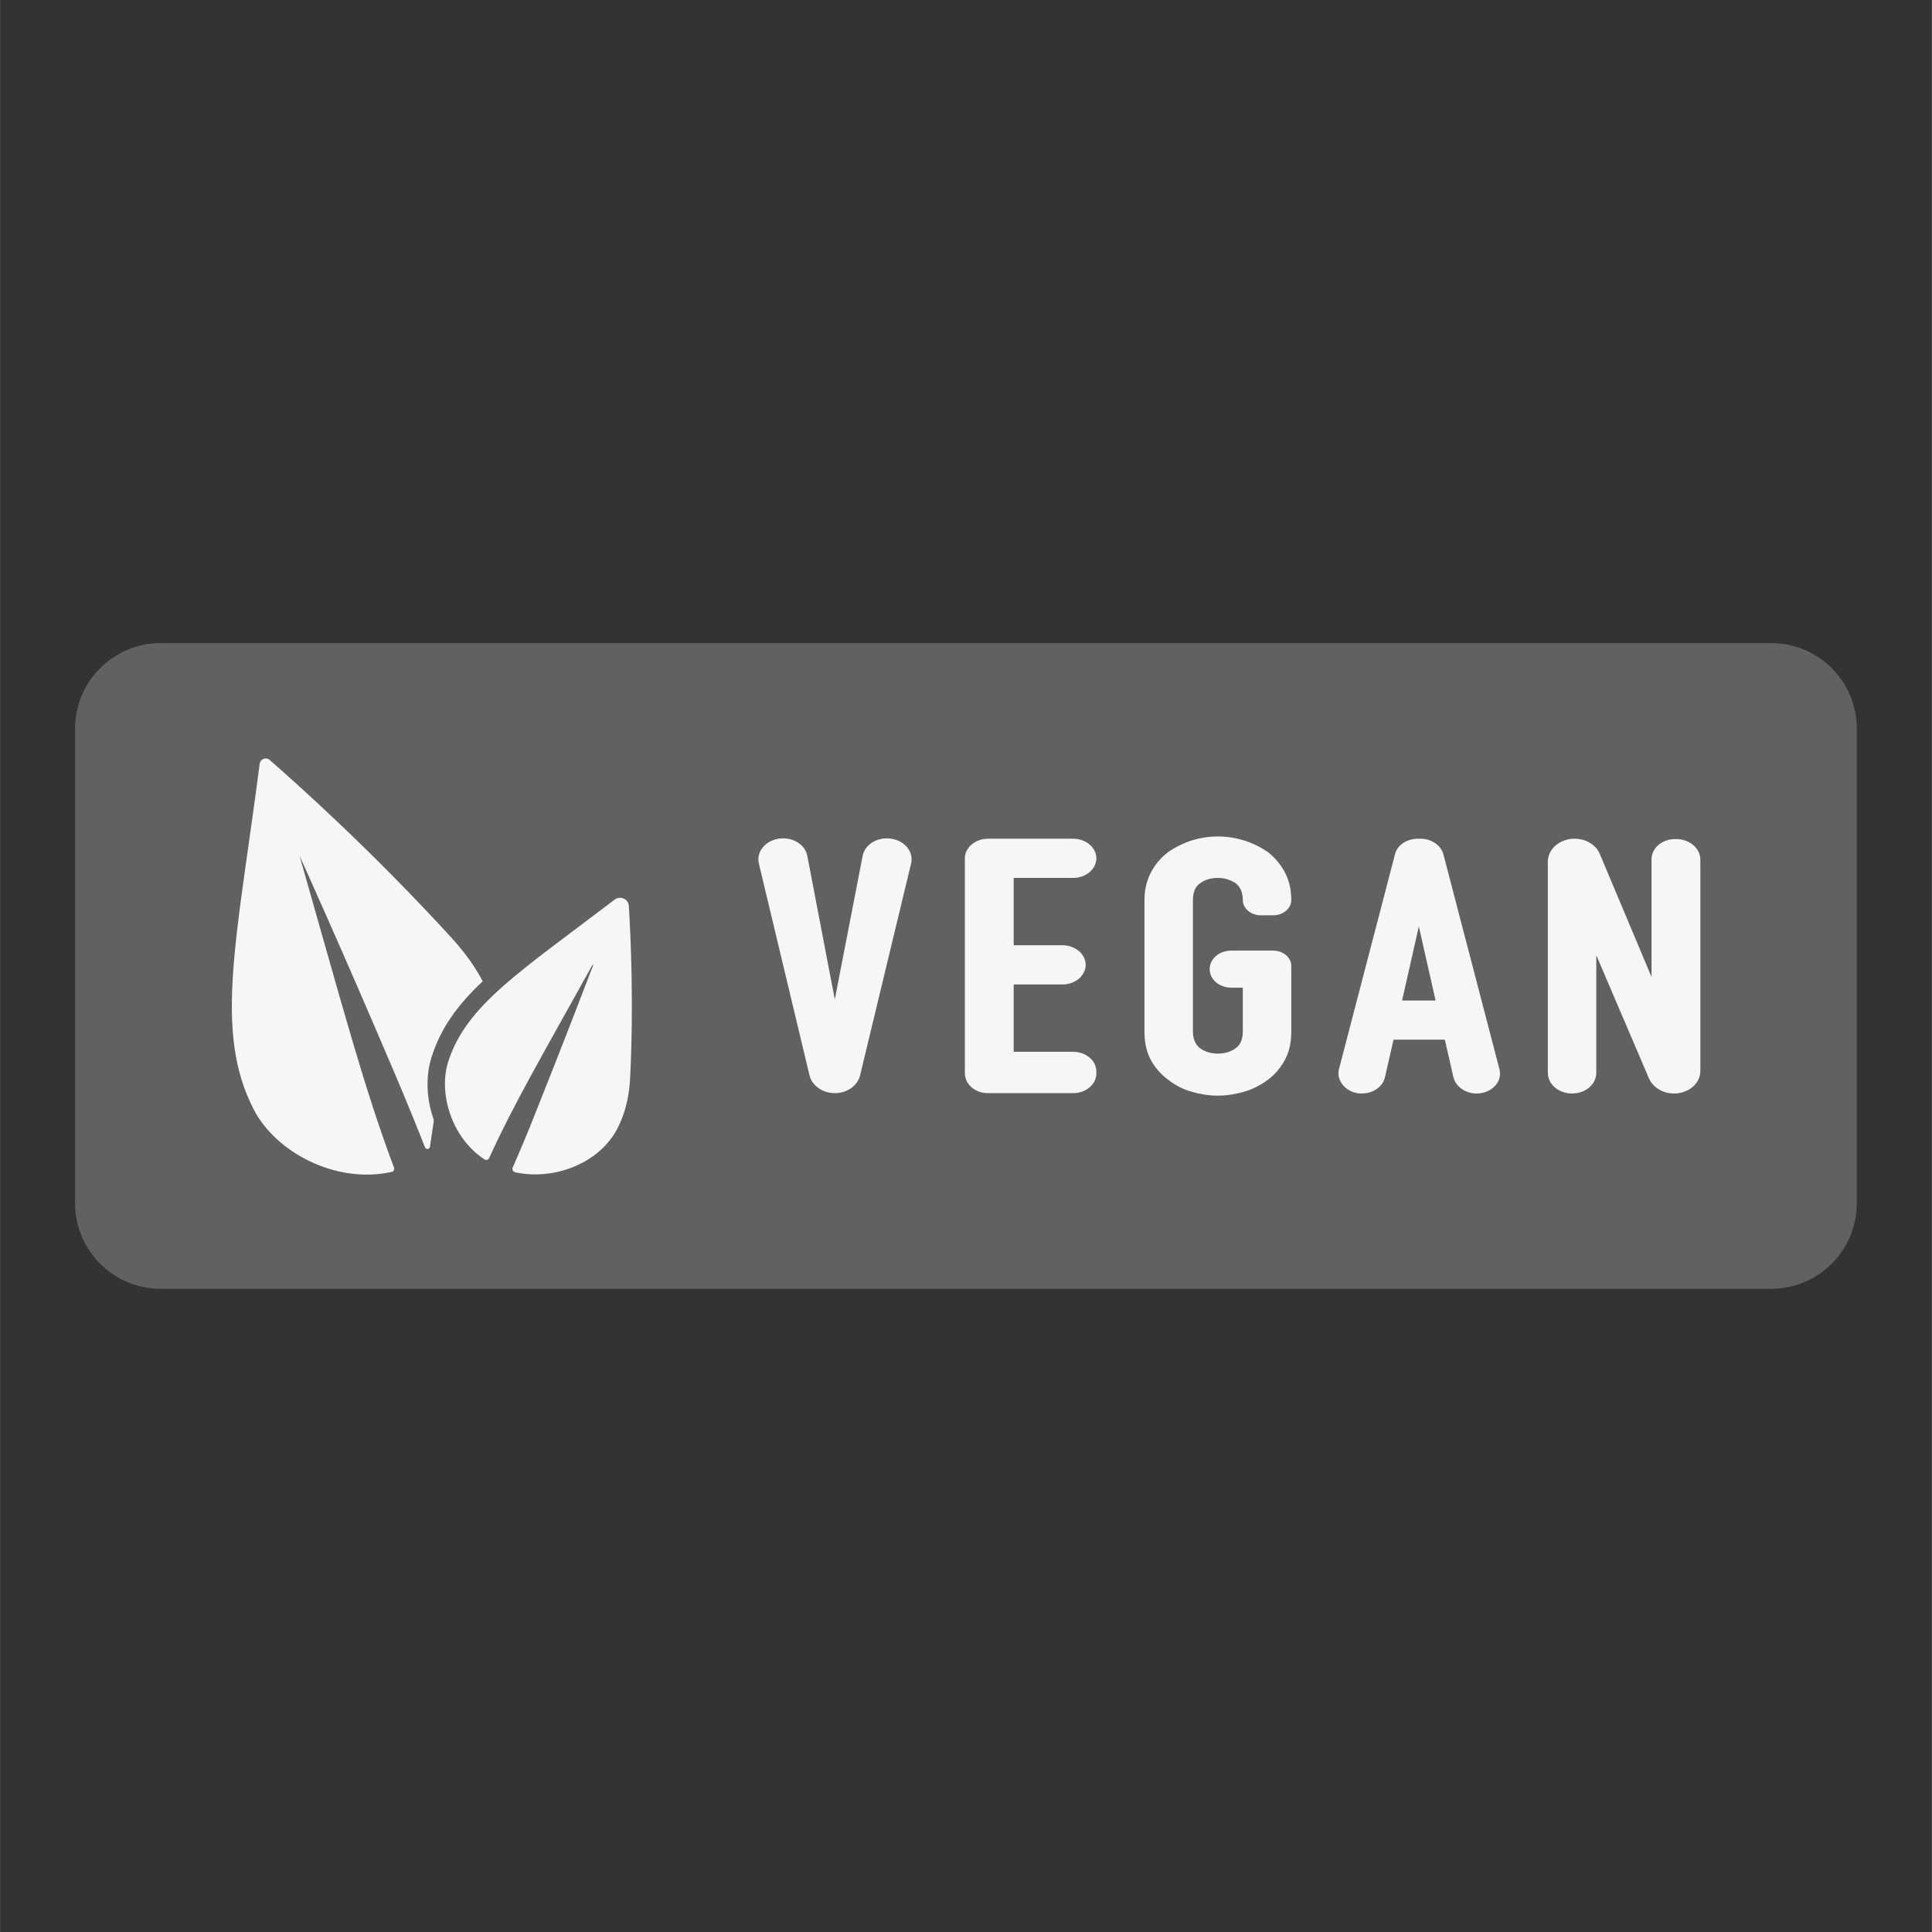
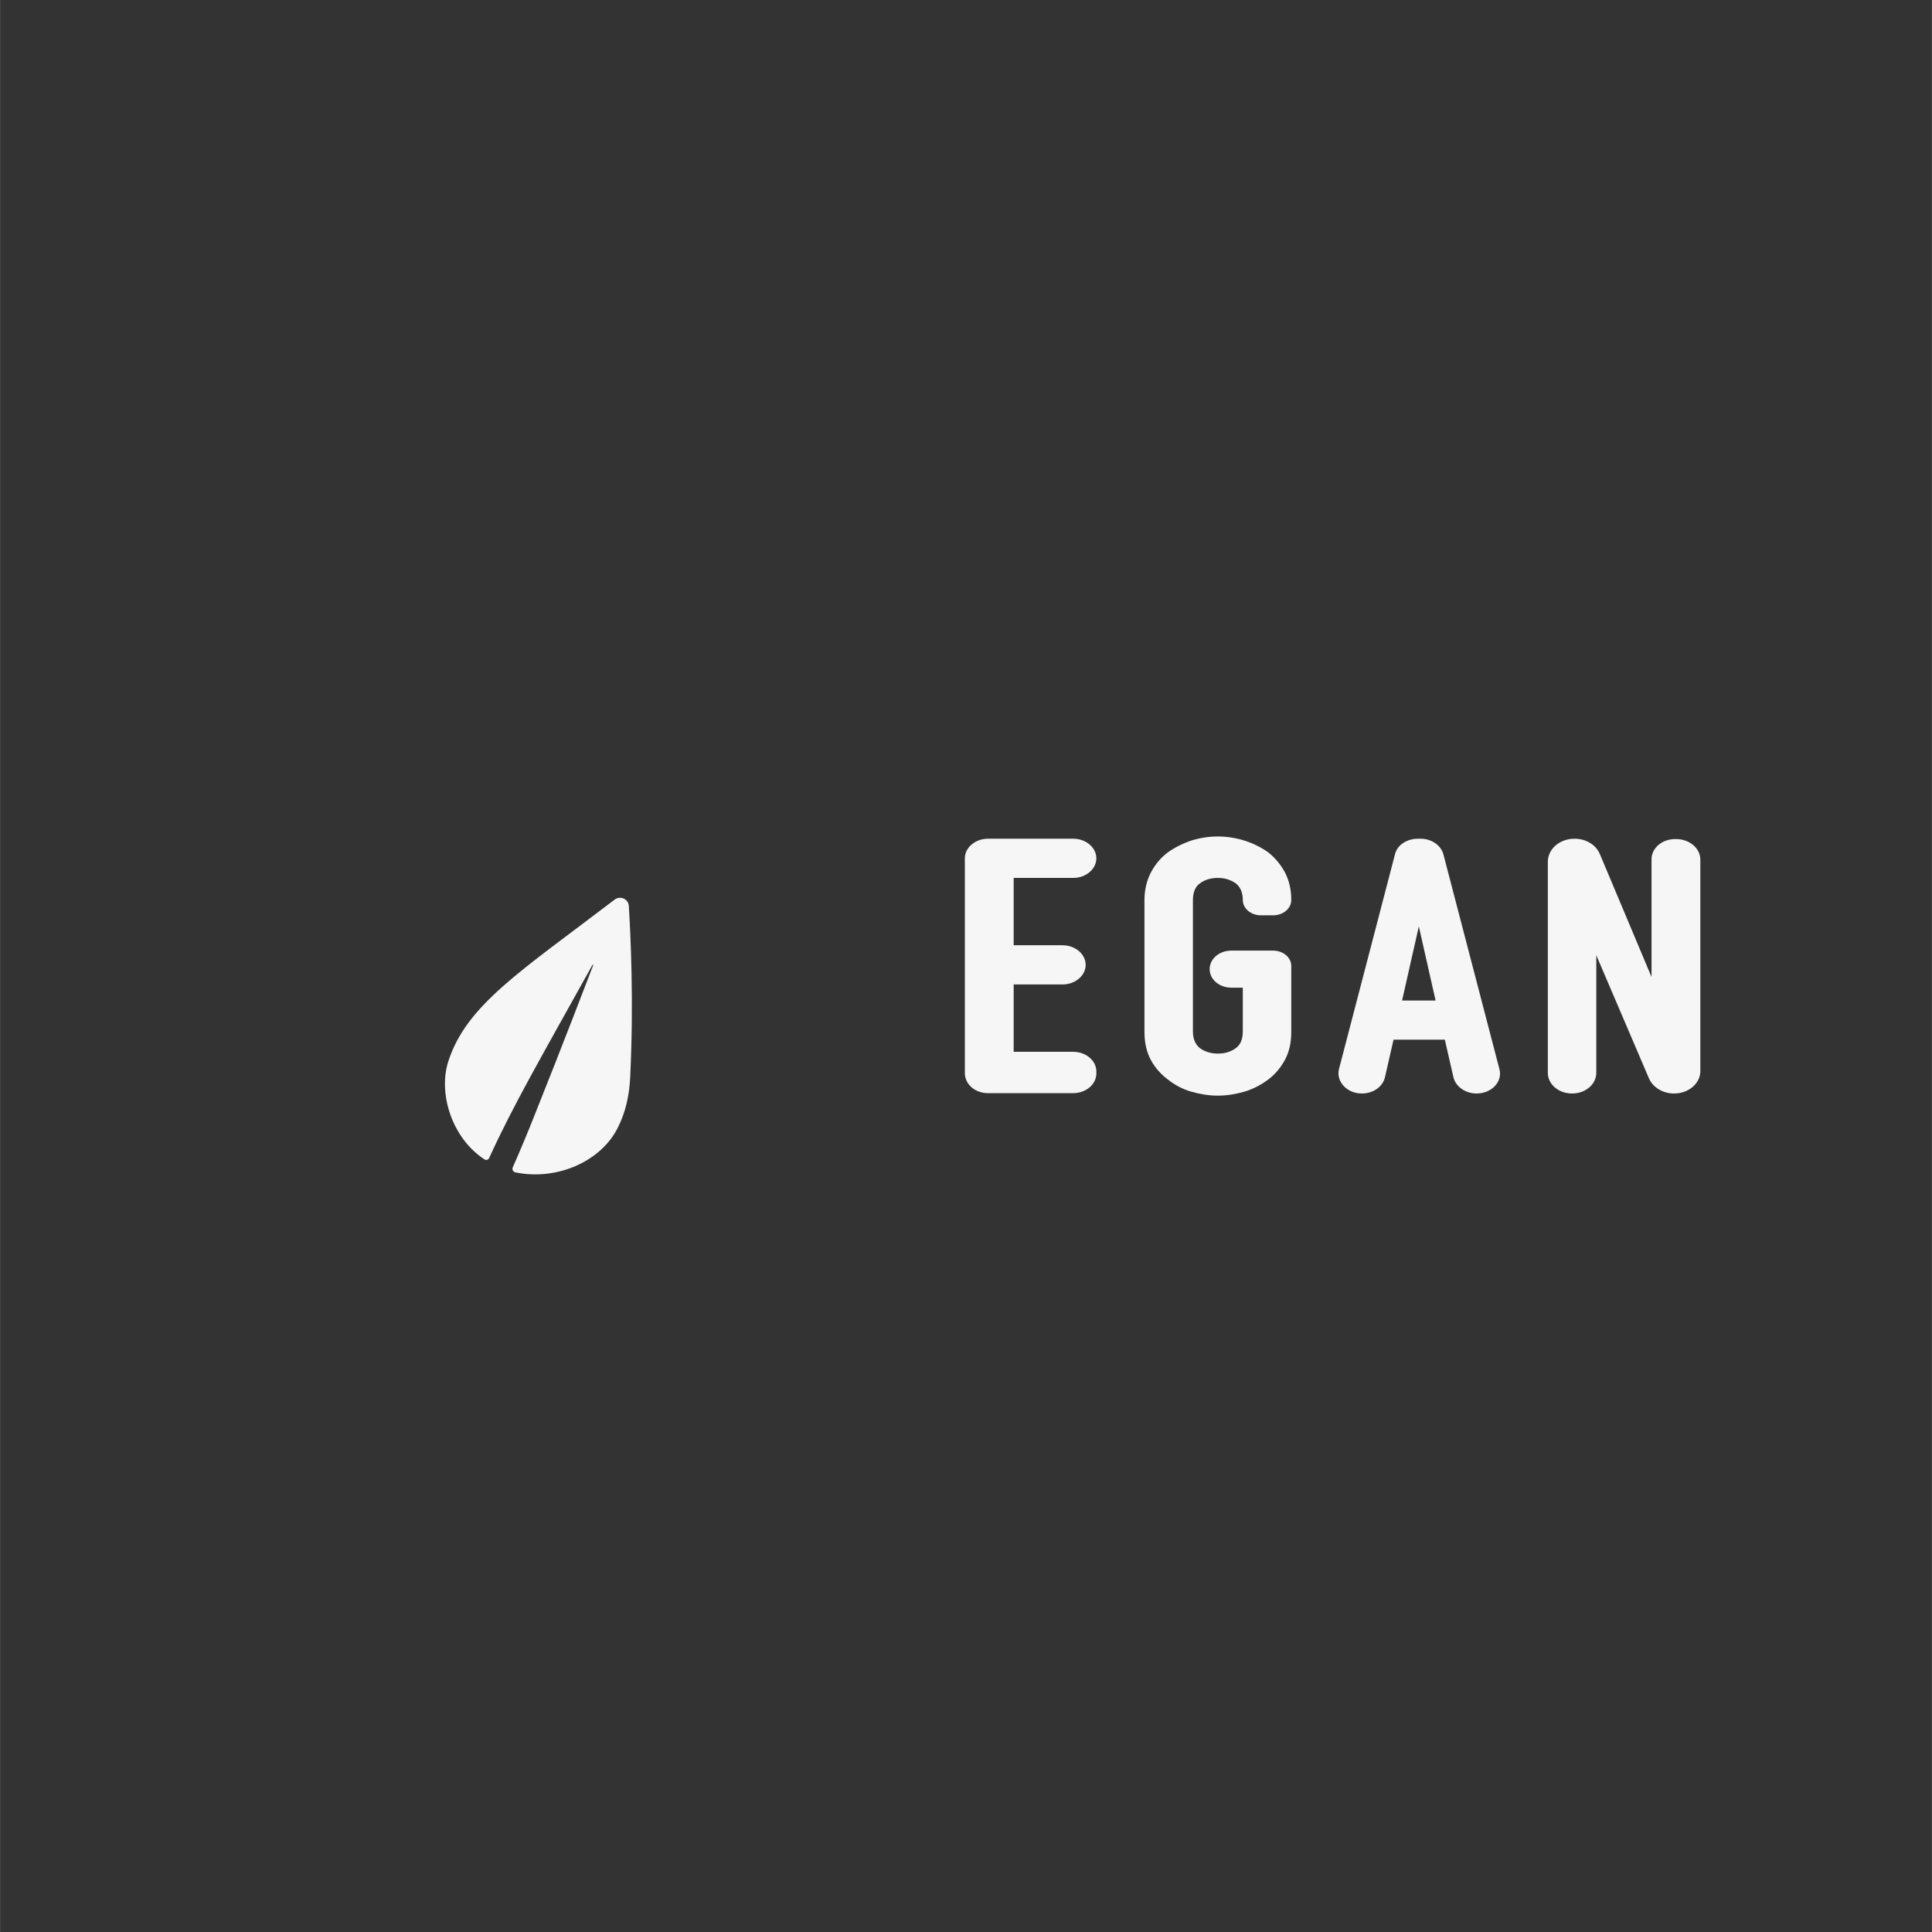
<svg xmlns="http://www.w3.org/2000/svg" version="1.0" preserveAspectRatio="xMidYMid meet" height="2380" viewBox="0 0 1784.88 1785" zoomAndPan="magnify" width="2380">
  <rect x="0" y="0" width="1784.88" height="1785" fill="#333333" stroke="none" />
  <defs>
    <clipPath id="ec98cfc82a">
-       <path clip-rule="nonzero" d="M 69.312 594.078 L 1715.449 594.078 L 1715.449 1191 L 69.312 1191 Z M 69.312 594.078" />
-     </clipPath>
+       </clipPath>
  </defs>
  <g clip-path="url(#ec98cfc82a)">
-     <path fill-rule="nonzero" fill-opacity="1" d="M 1636.426 594.156 L 148.324 594.156 C 104.539 594.156 69.312 629.711 69.312 673.172 L 69.312 1111.699 C 69.312 1155.484 104.867 1190.711 148.324 1190.711 L 1636.426 1190.711 C 1680.211 1190.711 1715.438 1155.156 1715.438 1111.699 L 1715.438 673.172 C 1715.438 629.383 1679.883 594.156 1636.426 594.156 Z M 1636.426 594.156" fill="#616164" />
-   </g>
-   <path fill-rule="nonzero" fill-opacity="1" d="M 771.219 923.383 L 745.871 791.031 C 744.223 781.484 734.676 774.57 723.48 774.57 C 708.996 774.57 698.133 785.766 701.094 797.945 L 747.844 993.508 C 750.148 1003.055 760.027 1009.969 771.219 1009.969 C 782.742 1009.969 792.289 1003.055 794.594 993.508 L 841.676 797.945 C 844.637 785.766 833.773 774.57 819.285 774.57 C 808.094 774.57 798.547 781.484 796.898 791.031 Z M 771.219 923.383" fill="#f6f6f6" />
+     </g>
  <path fill-rule="nonzero" fill-opacity="1" d="M 912.785 1009.969 L 991.473 1009.969 C 1003.324 1009.969 1012.871 1001.738 1012.871 991.859 L 1012.871 989.887 C 1012.871 980.008 1003.324 971.777 991.473 971.777 L 936.492 971.777 L 936.492 909.555 L 981.594 909.555 C 993.445 909.555 1002.996 901.324 1002.996 891.445 C 1002.996 881.57 993.445 873.34 981.594 873.34 L 936.492 873.34 L 936.492 811.117 L 991.473 811.117 C 1003.324 811.117 1012.871 802.887 1012.871 793.008 C 1012.871 783.133 1003.324 774.902 991.473 774.902 L 912.785 774.902 C 900.934 774.902 891.387 783.133 891.387 793.008 L 891.387 991.859 C 891.715 1002.066 900.934 1009.969 912.785 1009.969 Z M 912.785 1009.969" fill="#f6f6f6" />
  <path fill-rule="nonzero" fill-opacity="1" d="M 1171.559 787.41 C 1164.973 782.801 1157.73 779.18 1149.5 776.547 C 1133.367 771.609 1116.906 771.609 1100.773 776.547 C 1092.875 779.18 1085.629 782.801 1079.047 787.41 C 1072.461 792.352 1067.195 798.605 1063.242 806.176 C 1059.293 813.75 1057.316 822.309 1057.316 831.855 L 1057.316 953.34 C 1057.316 963.219 1059.293 972.105 1063.242 979.352 C 1067.195 986.594 1072.461 992.52 1079.047 997.457 C 1085.301 1002.395 1092.543 1006.348 1100.773 1008.652 C 1108.676 1010.957 1116.906 1012.273 1125.137 1012.273 C 1133.367 1012.273 1141.27 1010.957 1149.5 1008.652 C 1157.402 1006.348 1164.973 1002.395 1171.559 997.457 C 1177.812 992.848 1183.082 986.594 1187.031 979.352 C 1190.98 972.105 1192.957 963.547 1192.957 953.34 L 1192.957 892.434 C 1192.957 884.531 1185.387 878.277 1176.168 878.277 L 1137.648 878.277 C 1126.453 878.277 1117.566 885.852 1117.566 895.398 C 1117.566 904.945 1126.453 912.516 1137.648 912.516 L 1148.184 912.516 L 1148.184 953.012 C 1148.184 960.254 1145.879 965.523 1141.598 968.484 C 1136.988 971.777 1131.723 973.426 1125.137 973.426 C 1118.883 973.426 1113.285 971.777 1108.676 968.484 C 1104.395 965.191 1102.09 959.926 1102.09 953.012 L 1102.09 831.527 C 1102.09 824.285 1104.395 819.016 1108.676 816.055 C 1113.285 812.762 1118.551 811.117 1125.137 811.117 C 1131.391 811.117 1136.66 812.762 1141.598 816.055 C 1145.879 819.348 1148.184 824.613 1148.184 831.527 C 1148.184 839.43 1155.754 845.684 1164.973 845.684 L 1176.168 845.684 C 1185.387 845.684 1192.957 839.43 1192.957 831.527 C 1192.957 821.98 1190.98 813.422 1187.031 805.848 C 1183.082 798.605 1177.812 792.352 1171.559 787.41 Z M 1171.559 787.41" fill="#f6f6f6" />
  <path fill-rule="nonzero" fill-opacity="1" d="M 1288.762 789.387 L 1237.074 987.582 C 1234.109 999.102 1244.316 1010.297 1258.145 1010.297 C 1268.68 1010.297 1277.57 1004.043 1279.543 995.152 L 1287.445 960.586 L 1334.855 960.586 L 1342.754 995.152 C 1344.73 1003.711 1353.621 1010.297 1364.156 1010.297 C 1377.98 1010.297 1388.516 999.434 1385.227 987.582 L 1333.535 789.387 C 1331.23 780.828 1322.344 774.902 1312.465 774.902 L 1310.16 774.902 C 1299.625 774.902 1290.738 780.828 1288.762 789.387 Z M 1326.293 924.371 L 1295.348 924.371 L 1310.82 855.891 Z M 1326.293 924.371" fill="#f6f6f6" />
  <path fill-rule="nonzero" fill-opacity="1" d="M 1525.805 793.996 L 1525.805 902.641 L 1478.066 789.059 C 1474.445 780.496 1465.227 774.902 1454.691 774.902 C 1440.863 774.902 1430 784.449 1430 796.301 L 1430 991.203 C 1430 1001.738 1439.875 1010.297 1452.387 1010.297 C 1464.898 1010.297 1474.773 1001.738 1474.773 991.203 L 1474.773 882.559 L 1523.5 996.469 C 1527.121 1004.699 1536.34 1010.297 1546.547 1010.297 C 1560.043 1010.297 1570.91 1001.078 1570.91 989.555 L 1570.91 794.324 C 1570.91 783.789 1561.031 775.23 1548.52 775.23 C 1535.68 774.902 1525.805 783.461 1525.805 793.996 Z M 1525.805 793.996" fill="#f6f6f6" />
  <path fill-rule="nonzero" fill-opacity="1" d="M 582.246 993.836 C 585.535 924.039 582.574 864.121 580.926 837.125 C 580.598 830.539 573.027 827.246 567.758 831.199 C 481.172 897.371 430.801 928.32 414.012 980.996 C 404.793 1010.297 417.301 1051.449 447.59 1071.203 C 449.238 1072.191 451.211 1071.531 451.871 1069.887 C 474.258 1020.832 499.609 977.375 547.348 891.445 C 547.676 891.117 548.336 891.445 548.004 891.777 C 541.422 908.895 520.68 963.219 493.684 1030.711 C 488.414 1044.207 479.855 1064.621 473.602 1078.777 C 472.941 1080.422 473.93 1082.398 475.574 1083.055 C 514.094 1091.285 555.578 1073.18 571.051 1041.246 C 577.637 1028.074 581.586 1012.273 582.246 993.836 Z M 582.246 993.836" fill="#f6f6f6" />
-   <path fill-rule="nonzero" fill-opacity="1" d="M 445.945 906.59 C 439.031 893.422 429.812 880.582 418.289 867.742 C 342.898 785.105 272.113 722.227 249.066 702.141 C 245.777 699.18 240.508 701.156 239.852 705.762 C 218.781 868.402 197.051 953.34 234.582 1025.441 C 254.996 1064.621 309.645 1093.59 360.348 1083.055 L 361.992 1082.727 C 363.637 1082.398 364.625 1080.422 363.969 1078.777 C 335.984 1004.043 317.219 932.602 276.723 790.703 C 276.723 790.703 316.559 878.605 365.941 994.824 C 373.516 1012.602 384.711 1039.926 392.609 1060.012 C 393.598 1062.316 396.891 1061.984 397.219 1059.352 L 400.512 1036.965 C 400.84 1035.648 400.512 1034.332 400.184 1033.012 C 393.598 1013.59 393.27 993.176 398.867 976.059 C 407.426 949.391 422.898 928.32 445.945 906.59 Z M 445.945 906.59" fill="#f6f6f6" />
</svg>